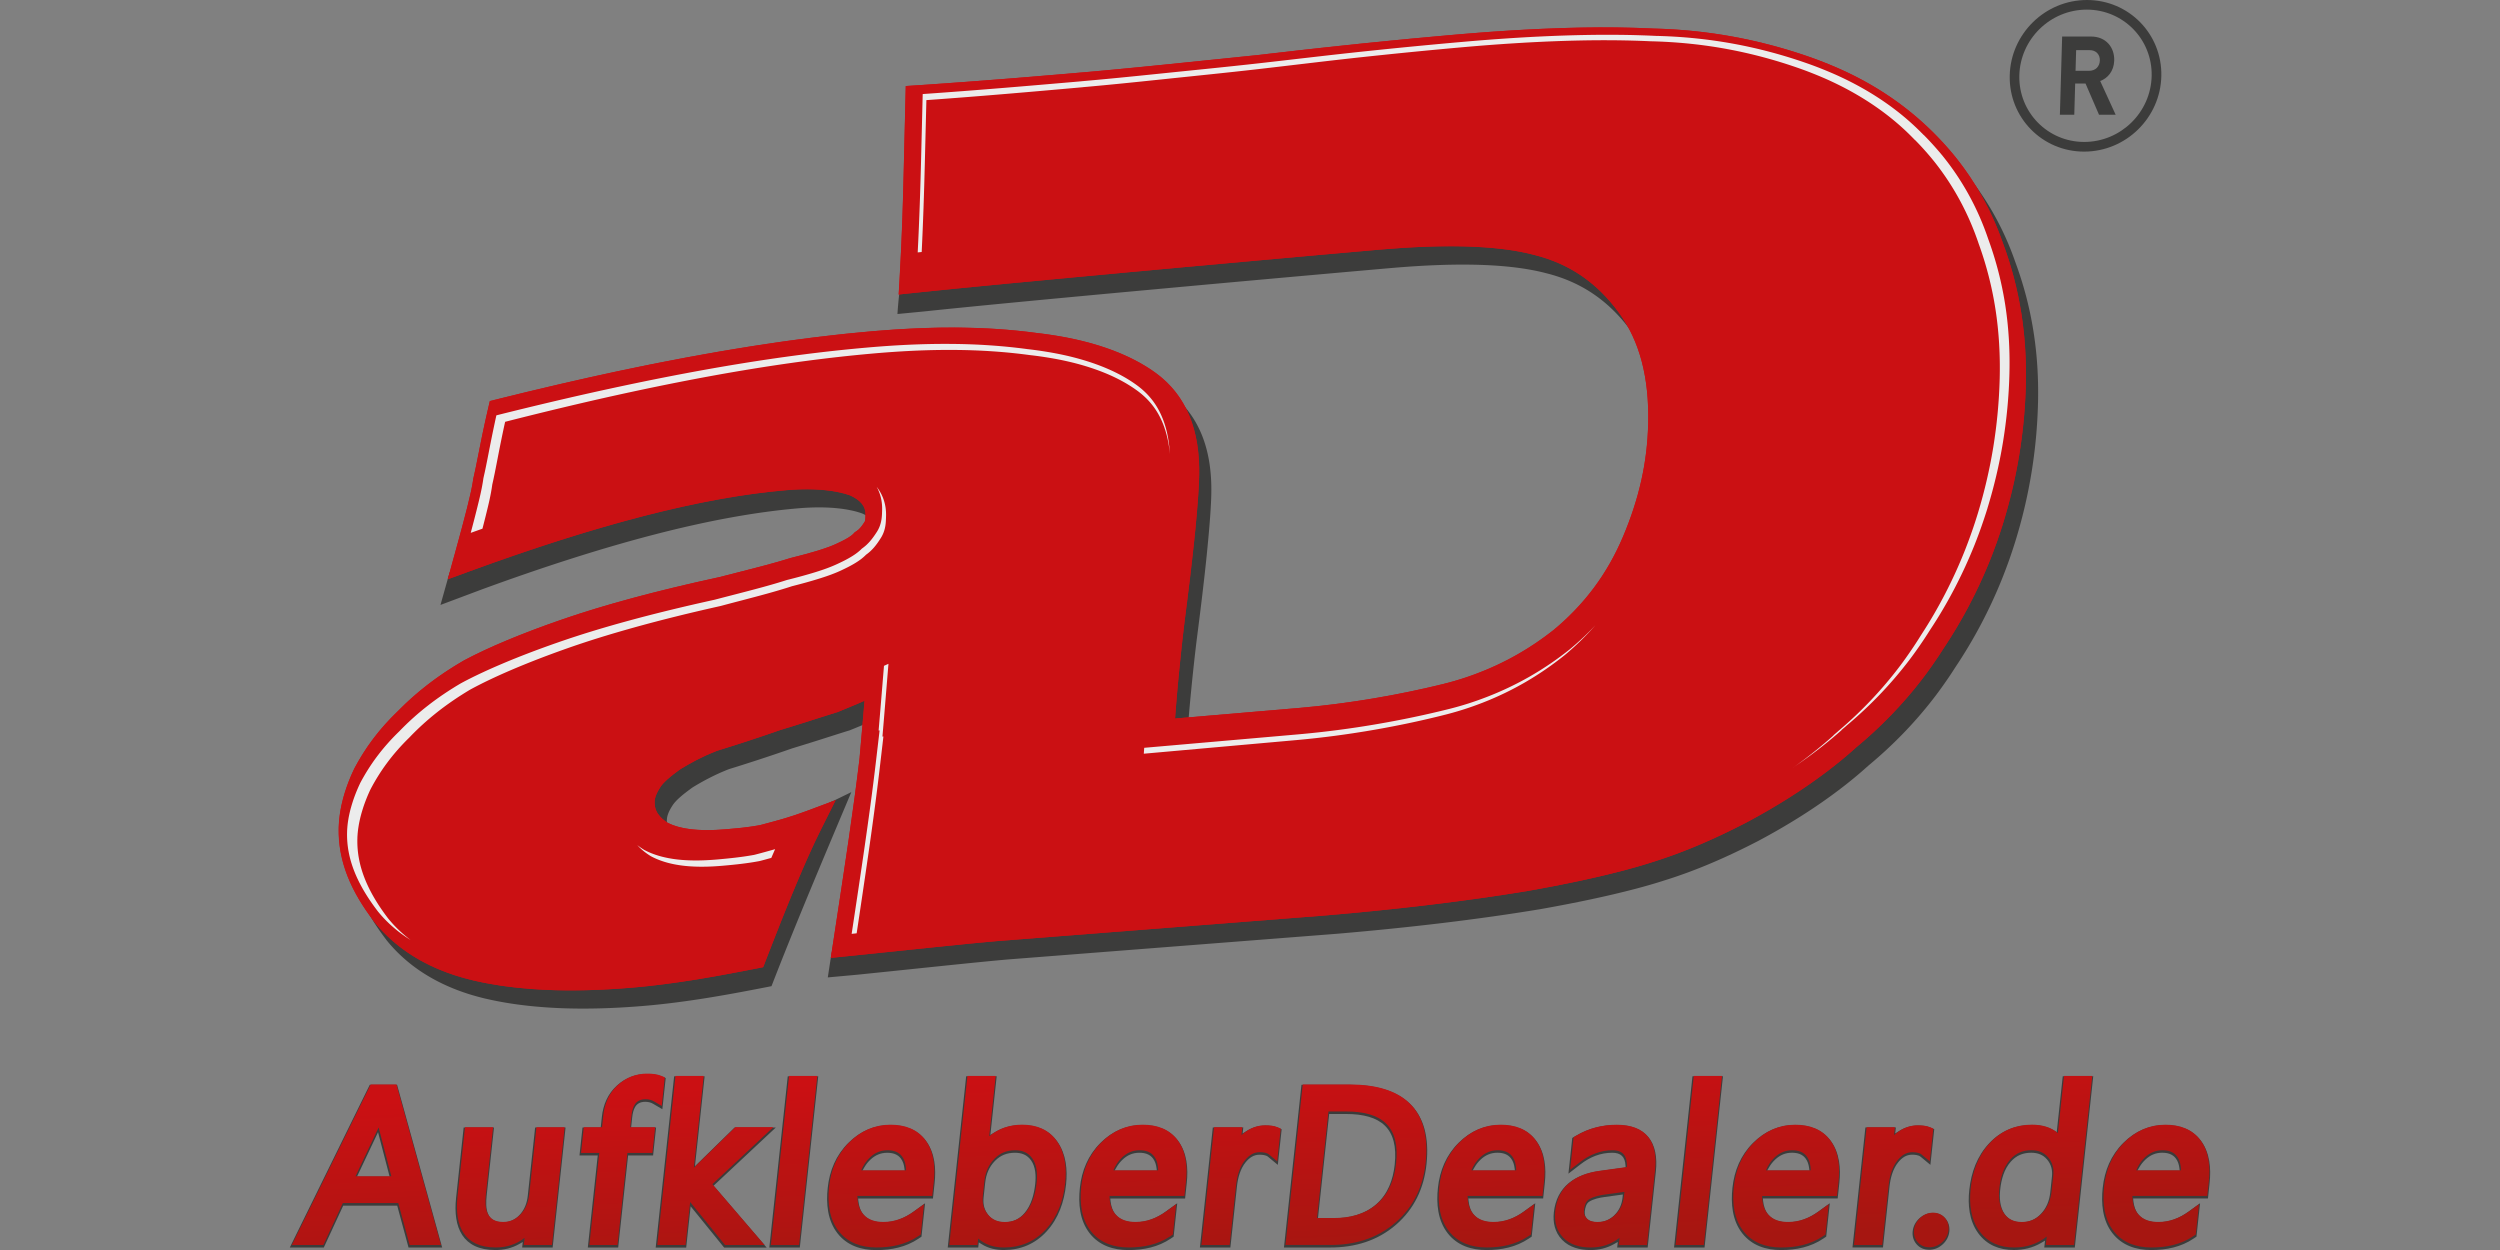
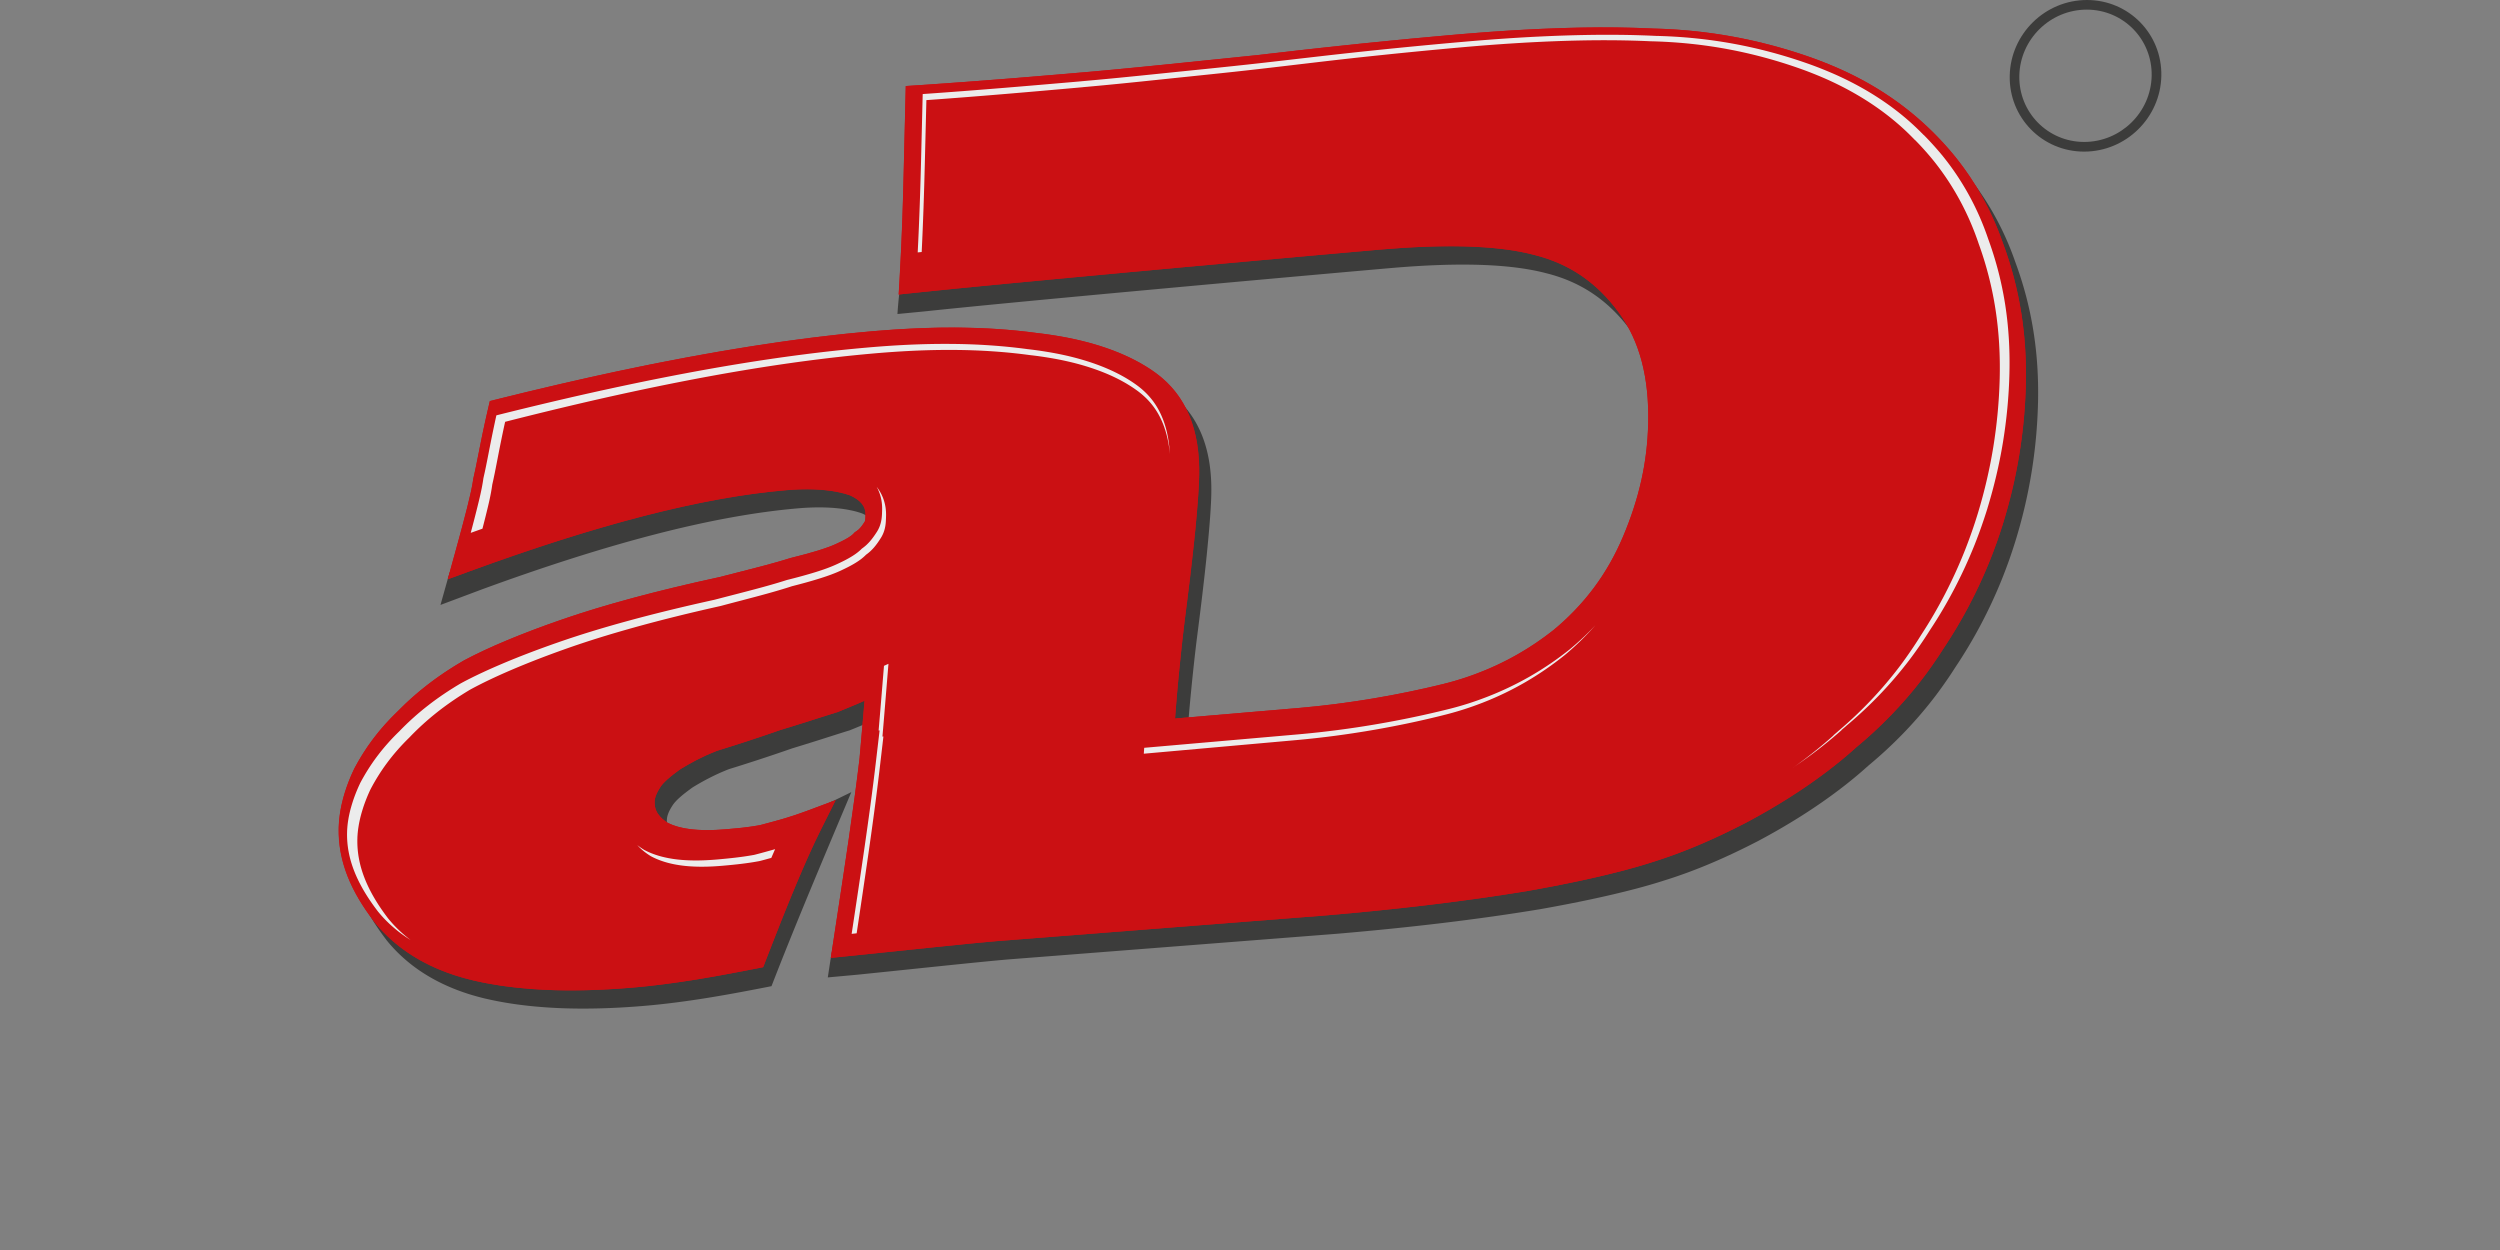
<svg xmlns="http://www.w3.org/2000/svg" id="prefix__Ebene_2" viewBox="-119.805 0 1033.52 516.76">
  <rect x="-119.805" y="0" width="1033.52" height="516.76" fill="#808080" stroke="none" />
  <defs>
    <clipPath id="prefix__clippath">
      <path d="M68.03 229.55c2.04-7.4 3.75-13.68 5.23-19.53 1.29-5.1 2.16-9 2.51-11.67l.05-.38.07-.29c.65-2.68 1.26-5.81 2-9.54.99-5.06 2.2-11.17 3.88-18.39l.91-3.93 3.6-.9h.01c7.87-1.97 16.08-3.95 24.63-5.94 8.45-1.96 16.34-3.73 23.68-5.3 39.88-8.52 75.51-14.12 106.66-16.77 12.36-1.06 24.08-1.57 35.14-1.47 11.09.1 21.81.81 32.14 2.2 2.67.29 5.49.68 8.44 1.17 2.82.46 5.49.98 7.99 1.54 13.42 3 24.54 7.71 32.87 13.76 6.5 4.71 11.15 10.73 14.12 18.02 2.92 7.16 4.17 15.45 3.95 24.87-.11 4.71-.62 12.04-1.58 21.94-.2 1.99-.37 3.69-.52 5.1-.88 8.43-2.17 19.36-3.94 33.02-.73 5.97-1.51 13-2.35 21.59-.58 6-1.12 12.17-1.57 18.4l50.45-4.3c11.13-.95 21.78-2.35 31.98-4.08 10.27-1.74 19.76-3.75 28.61-5.93 2.49-.63 4.83-1.28 7.02-1.97 2.15-.67 4.41-1.46 6.77-2.35 11.4-4.31 21.87-10.24 31.43-17.79v.02c6.52-5.38 12.13-11.25 16.93-17.69 4.8-6.44 8.77-13.45 12.01-21.1 3.31-7.81 5.82-15.5 7.54-23.18 1.72-7.64 2.66-15.41 2.86-23.41.23-9.51-.63-18.08-2.65-25.76-1.99-7.57-5.11-14.3-9.43-20.22-4.4-6.03-9.43-11.08-15.24-15.1-5.77-3.99-12.35-6.96-19.9-8.83l-.06-.02c-7.45-1.96-16.5-3.07-27.01-3.42-10.63-.35-22.81.09-36.38 1.25h-.02c-7.22.62-44.04 3.88-84.85 7.61l-20.14 1.85c-34.63 3.19-69.13 6.46-88.53 8.53l-5.64.6.36-6.16v-.02c1.11-19.21 1.47-33.84 1.72-44.56s.71-29.52.71-29.52l.14-5.92 5.43-.36c13.38-.9 25.57-1.81 36.84-2.71 11.32-.9 21.74-1.79 31.51-2.63h.03c9.07-.78 19.65-1.8 31.63-3.01 11.96-1.2 25.29-2.58 39.92-4.08 14.95-1.77 29.49-3.37 43.6-4.83 14.02-1.44 27.58-2.72 40.67-3.84h.02c15.16-1.29 29.43-2.14 42.6-2.53 2.32-.07 4.45-.12 6.4-.16 10.75-.2 20.91-.08 30.39.38 11.61.28 22.69 1.46 33.31 3.43 10.7 1.98 20.93 4.74 30.8 8.15 2.69.93 5.42 1.96 8.19 3.09 2.85 1.16 5.48 2.32 7.88 3.46 15.02 7.14 28.27 16.7 39.73 29.2 1.88 2.05 3.57 4.01 5.06 5.88 8.33 10.39 15.03 22.4 19.62 35.68 3.49 9.38 5.96 18.86 7.5 28.53 1.54 9.7 2.15 19.59 1.91 29.78-.24 9.79-1.15 19.49-2.74 29.15-1.57 9.53-3.79 18.91-6.67 28.2h.01s.01-.05 0 0v.03-.03h-.01c-.02.06-.04.12-.06.19s0 .03-.01.04h.01-.01c-.8 2.56-1.66 5.14-2.59 7.76-.96 2.7-1.93 5.24-2.9 7.65a199.062 199.062 0 0 1-19.27 36.4c-1.26 1.99-2.68 4.12-4.25 6.37-1.62 2.32-3.14 4.41-4.58 6.26-8 10.38-17.19 19.78-27.07 27.95-.02.02-.05.05-.08.07-.01.05.11.01-.33.3-1.77 1.59-3.51 3.09-5.22 4.5-1.93 1.6-3.91 3.17-5.93 4.71-10.31 7.88-21.79 15.07-33.95 21.54l-.06.03c-6.42 3.31-12.8 6.37-19.24 9.1-6.44 2.73-13 5.18-19.75 7.27s0 .01 0 .01c-1.59.51-3.47 1.08-5.65 1.71-1.93.56-3.98 1.12-6.16 1.7-11.2 2.95-24.5 5.78-39.9 8.49h-.06c-12.29 2.03-25.42 3.88-39.45 5.58-13.78 1.67-28.35 3.15-43.78 4.47h-.02l-135.56 10.59c-6.45.55-14.91 1.39-25.34 2.47-10.43 1.07-22.82 2.37-37.16 3.84l-6.25.64 1.04-6.8c2.38-15.56 4.55-29.81 6.29-41.77 1.82-12.53 3.38-23.94 4.61-34.34h-.02c.68-7.5 1.35-15.2 2.03-23.4-1.01.45-1.99.86-2.93 1.27-2.66 1.14-5.45 2.29-8.07 3.35l-.35.14-.12.03h-.02c-1.91.57-4.52 1.41-7.76 2.44-3.74 1.2-8.41 2.69-15.69 4.91-5.46 1.91-10.42 3.56-14.86 5.01-4.73 1.54-8.32 2.67-11.32 3.59a86.426 86.426 0 0 0-8.21 3.71c-2.55 1.31-4.8 2.61-6.87 3.88-2.1 1.52-3.88 2.88-5.3 4.16-1.27 1.13-2.24 2.18-2.9 3.19-.77 1.18-1.4 2.31-1.82 3.41-.34.88-.54 1.79-.56 2.74-.04 1.63.3 3.14 1.09 4.49.11.18.26.41.46.69h.01c.92 1.28 2.21 2.45 3.9 3.5 2.43 1.23 5.47 2.11 9.28 2.59 4.03.5 8.89.54 14.77.04 4.34-.37 8.67-.74 13.89-1.67.52-.13 1.45-.37 2.45-.64 4.59-1.22 10.12-2.68 16.96-5.23l12.02-4.49-6.17 12.34c-3.04 6.08-6.42 13.6-10.13 22.44-3.66 8.72-7.8 19.1-12.37 30.93l-1.29 3.34-3.2.63c-9.32 1.83-18.15 3.47-26.07 4.72-8.41 1.33-16.67 2.4-24.74 3.09h-.01c-13.22 1.13-25.31 1.41-36.26.9-1.66-.07-3.42-.18-5.27-.32-8.89-.64-16.97-1.84-24.25-3.55-.08 0-.15-.02-.21-.04-2.46-.59-4.79-1.23-7-1.94-2.31-.74-4.55-1.55-6.71-2.45-11.25-4.66-20.3-11.36-27.15-19.9l-.06-.11c-4.69-6.13-8.37-12.25-10.85-18.52-2.58-6.53-3.88-13.2-3.71-20.18.1-3.97.75-8.09 1.86-12.23.15-.53.34-1.19.58-1.99 1.03-3.38 2.36-6.76 3.95-10.08l.13-.26c2.24-4.21 4.79-8.27 7.75-12.2 2.95-3.91 6.34-7.74 10.26-11.48 3.89-3.97 8.07-7.67 12.54-11.1 4.44-3.42 9.29-6.65 14.54-9.7l.19-.11c5.06-2.69 10.97-5.47 17.84-8.33 6.89-2.88 14.55-5.78 23.07-8.71 8.58-2.96 18.19-5.88 29.01-8.8 10.76-2.9 22.63-5.77 35.77-8.62 2-.51 5.38-1.38 8.65-2.21 7.37-1.88 14.06-3.59 20.33-5.56l.33-.1c4.55-1.12 8.37-2.16 11.47-3.12 3-.93 5.41-1.81 7.22-2.64 1.84-.84 3.49-1.65 4.8-2.43 1.09-.65 1.96-1.27 2.53-1.88l.55-.59.62-.39c1.53-.99 2.49-2.46 3.44-3.92.12-.17.18-.37.22-.6.09-.51.12-1.42.14-2.43.08-3.37-2.05-5.91-6.37-7.89-.76-.28-1.56-.53-2.41-.76-.86-.24-1.84-.46-2.94-.68-5.53-1.08-12.62-1.43-21.07-.71-17.72 1.51-37.37 5.12-59.03 10.71-21.83 5.64-45.76 13.28-71.85 22.82l-9.02 3.3 2.72-9.92Z" class="prefix__cls-8" />
    </clipPath>
    <clipPath id="prefix__clippath-1">
-       <path fill="none" d="m-13.543 14.058 726.49-61.644 38.558 454.427-726.49 61.644z" />
-     </clipPath>
+       </clipPath>
    <clipPath id="prefix__clippath-2">
-       <path d="M781.84 483.82c-.03-2.07-.45-4.13-1.63-5.72-1.43-1.93-3.58-2.58-6.05-2.58-2.7 0-5.04.94-7.14 2.87-1.69 1.56-2.87 3.41-3.69 5.43h18.51Zm-53.49 8.64.7-6.51c.31-2.88-.32-5.35-2.09-7.45-1.76-2.09-4.09-2.99-6.96-2.99-3.42 0-6.35 1.13-8.77 3.85-2.89 3.25-4.04 7.66-4.47 11.68-.4 3.7-.15 7.63 1.91 10.59 1.73 2.48 4.2 3.55 7.36 3.55s5.87-1.06 8.21-3.47c2.55-2.62 3.74-5.83 4.11-9.25Zm-99.58-8.64c-.03-2.07-.45-4.13-1.63-5.72-1.43-1.93-3.58-2.58-6.05-2.58-2.7 0-5.04.94-7.14 2.87-1.69 1.56-2.87 3.41-3.69 5.43h18.51Zm-77.02 8.91-8.12 1.11c-2.07.28-4.77.84-6.62 2.04-1.4.91-1.82 2.83-1.98 4.29-.16 1.44.18 2.59 1.15 3.55 1.15 1.13 2.78 1.46 4.44 1.46 2.77 0 5.19-.91 7.3-2.94 2.26-2.17 3.32-4.82 3.64-7.76l.19-1.75Zm-44.74-8.91c-.03-2.07-.45-4.13-1.63-5.72-1.43-1.93-3.58-2.58-6.05-2.58-2.7 0-5.04.94-7.14 2.87-1.69 1.56-2.88 3.41-3.69 5.43h18.51Zm-77.61-24.33-4.74 44.05h6.91c6.3 0 12.78-1.38 17.93-5.87 5.09-4.43 7.19-10.55 7.86-16.77 1.64-15.23-5.85-21.41-20.62-21.41h-7.34Zm-70.41 24.33c-.03-2.07-.45-4.13-1.63-5.72-1.43-1.93-3.58-2.58-6.05-2.58-2.7 0-5.04.94-7.14 2.87-1.69 1.56-2.88 3.41-3.69 5.43h18.51Zm-71.83 4.41-.66 6.16c-.32 2.97.31 5.54 2.11 7.72 1.76 2.14 4.08 3.07 6.99 3.07 3.43 0 6.28-1.2 8.63-3.97 2.91-3.44 4.07-8.12 4.51-12.28.38-3.5.17-7.29-1.81-10.08-1.67-2.35-4.05-3.33-7.06-3.33-3.26 0-6.11 1.01-8.54 3.49-2.57 2.62-3.8 5.77-4.17 9.23Zm-32.41-4.41c-.03-2.07-.45-4.13-1.63-5.72-1.43-1.93-3.58-2.58-6.05-2.58-2.7 0-5.04.94-7.14 2.87-1.69 1.56-2.87 3.41-3.69 5.43h18.51Zm-212.78 2.45-5.25-20.17-9.54 20.17h14.79Zm719.76 8.14c.05 2.75.65 5.44 2.36 7.48 2.06 2.46 5.08 3.28 8.39 3.28 4.62 0 8.82-1.57 12.75-4.42l4.05-2.93-1.35 12.55-1.02.69c-5.22 3.52-11.35 4.66-17.23 4.66-6.37 0-11.91-1.95-15.68-6.77-3.97-5.08-4.66-11.81-3.95-18.43.73-6.81 3.24-13.19 8.4-18.31 4.82-4.79 10.54-7.24 16.99-7.24 5.93 0 11.06 1.83 14.46 6.41 3.51 4.74 4.1 10.95 3.45 17.03l-.65 6.01h-30.96Zm-35.39 16.77c-3.8 3.05-8.36 4.54-13.51 4.54-5.99 0-10.92-2.12-14.31-6.75-3.62-4.94-4.31-11.28-3.63-17.61.74-6.87 3.02-13.63 8.09-19 4.79-5.07 10.67-7.41 17.25-7.41 4.28 0 7.94 1.1 10.71 3.46l2.54-23.61h11.68l-7.52 69.88h-11.68l.38-3.51Zm-48.55 4.45c-1.94 0-3.58-.71-4.8-2.1-1.21-1.38-1.73-3.1-1.52-5.03.21-1.93 1.09-3.64 2.59-5.03 1.51-1.4 3.31-2.14 5.27-2.14s3.64.72 4.87 2.13c1.21 1.38 1.74 3.1 1.53 5.04-.21 1.94-1.11 3.67-2.63 5.04-1.53 1.39-3.35 2.09-5.31 2.09Zm-14.57-46.37c.35-.32.71-.62 1.08-.91 2.64-2.04 5.59-3.14 8.76-3.14 1.66 0 3.51.14 5 .77l1.38.58-1.46 13.53-3.4-2.82c-.94-.78-2.59-.94-3.84-.94-2.51 0-4.41 1.29-6.04 3.29-2.38 2.9-3.34 6.81-3.71 10.29l-2.67 24.78h-11.68l5.24-48.7h11.68l-.35 3.27Zm-54.56 25.15c.04 2.75.65 5.44 2.36 7.48 2.06 2.46 5.08 3.28 8.39 3.28 4.62 0 8.82-1.57 12.75-4.42l4.05-2.93-1.35 12.55-1.02.69c-5.22 3.52-11.35 4.66-17.23 4.66-6.37 0-11.91-1.95-15.68-6.77-3.97-5.08-4.66-11.81-3.95-18.43.73-6.81 3.24-13.19 8.4-18.31 4.82-4.79 10.54-7.24 16.99-7.24 5.93 0 11.06 1.83 14.46 6.41 3.51 4.74 4.1 10.95 3.45 17.03l-.65 6.01h-30.96Zm-24.08 20.28H572.9l7.52-69.88h11.68l-7.52 69.88Zm-34.87-2.97c-3.35 2.63-7.32 4-11.85 4s-8.52-1.06-11.45-4.1c-2.8-2.92-3.73-6.71-3.27-10.94 1.12-10.4 8.56-15.31 18.33-16.66l11.32-1.56c.09-3.99-1.15-6.94-5.95-6.94s-9.33 1.72-13.41 4.88l-4.14 3.21 1.45-13.46 1.14-.68c5.25-3.13 10.89-4.49 16.7-4.49 12.07 0 17.11 6.97 15.84 18.75l-3.34 30.98H549.4l.32-2.97ZM486.9 494.4c.05 2.75.65 5.44 2.36 7.48 2.06 2.46 5.08 3.28 8.39 3.28 4.62 0 8.82-1.57 12.75-4.42l4.05-2.93-1.35 12.55-1.02.69c-5.22 3.52-11.35 4.66-17.23 4.66-6.37 0-11.91-1.95-15.68-6.77-3.97-5.08-4.66-11.81-3.95-18.43.73-6.81 3.24-13.19 8.4-18.31 4.82-4.79 10.54-7.24 16.99-7.24 5.93 0 11.06 1.83 14.46 6.41 3.51 4.74 4.1 10.95 3.45 17.03l-.65 6.01h-30.96Zm-75.28 20.28 7.14-66.35h19.35c21.73 0 33.88 9.87 31.46 32.4-1.02 9.48-4.8 18.02-12.43 24.64-7.82 6.79-17.2 9.31-26.86 9.31h-18.66Zm-18.18-45.43c.35-.32.71-.62 1.08-.91 2.64-2.04 5.59-3.14 8.76-3.14 1.66 0 3.51.14 5 .77l1.38.58-1.46 13.53-3.4-2.82c-.94-.78-2.59-.94-3.84-.94-2.51 0-4.41 1.29-6.04 3.29-2.38 2.9-3.34 6.81-3.71 10.29l-2.67 24.78h-11.68l5.24-48.7h11.68l-.35 3.27Zm-54.56 25.15c.04 2.75.65 5.44 2.36 7.48 2.06 2.46 5.08 3.28 8.39 3.28 4.62 0 8.82-1.57 12.75-4.42l4.05-2.93-1.35 12.55-1.02.69c-5.22 3.52-11.35 4.66-17.23 4.66-6.37 0-11.91-1.95-15.68-6.77-3.97-5.08-4.66-11.81-3.95-18.43.73-6.81 3.24-13.19 8.4-18.31 4.82-4.79 10.54-7.24 16.99-7.24 5.93 0 11.06 1.83 14.46 6.41 3.51 4.74 4.1 10.95 3.45 17.03l-.65 6.01h-30.96Zm-54.28 17.61-.29 2.67h-11.68l7.52-69.88h11.68l-2.69 24.94c3.83-3.16 8.39-4.79 13.63-4.79 6.01 0 11.02 2.06 14.33 6.78 3.45 4.91 4.12 11.11 3.46 17.31-.74 6.87-2.96 13.73-7.96 19.18-4.75 5.18-10.71 7.5-17.33 7.5-4.35 0-7.94-1.24-10.68-3.7Zm-49.96-17.61c.05 2.75.65 5.44 2.36 7.48 2.06 2.46 5.08 3.28 8.39 3.28 4.62 0 8.82-1.57 12.75-4.42l4.05-2.93-1.35 12.55-1.02.69c-5.22 3.52-11.35 4.66-17.23 4.66-6.37 0-11.91-1.95-15.68-6.77-3.97-5.08-4.66-11.81-3.95-18.43.73-6.81 3.24-13.19 8.4-18.31 4.82-4.79 10.54-7.24 16.98-7.24 5.93 0 11.06 1.83 14.46 6.41 3.51 4.74 4.1 10.95 3.45 17.03l-.65 6.01h-30.96Zm-24.08 20.28h-11.68l7.52-69.88h11.68l-7.52 69.88Zm-45.05-17.76-1.91 17.76h-11.68l7.52-69.88h11.68l-4.08 37.94 17.16-16.76h15.69l-25.19 23.57 21.57 25.13h-16.35l-14.4-17.76Zm-24.78-30.94h10.33l-1.15 10.64h-10.33l-4.1 38.06h-11.64l4.1-38.06h-7.54l1.14-10.64h7.54l.52-4.84c.51-4.73 2.27-9.18 6.02-12.59 3.52-3.2 7.65-4.71 12.14-4.71 1.98 0 4.13.2 5.9.95l1.37.58-1.27 11.83-3.22-1.89c-1.05-.62-2.22-.87-3.49-.87-4.33 0-5.44 3.25-5.84 7.04l-.48 4.5Zm-43.69 45.77c-3.34 2.64-7.35 3.96-11.91 3.96-13.13 0-17.1-8.91-15.79-21.07l3.09-28.66h11.62l-2.97 27.54c-.65 6.06.11 11.64 7.13 11.64 2.74 0 5.07-.95 7.1-3.02 2.33-2.37 3.34-5.37 3.68-8.46l2.98-27.7h11.67l-5.24 48.7H96.73l.32-2.94Zm-52.16-14.38H21.91l-8.02 17.31H.85l32.59-66.35H44.1l18.4 66.35H49.54l-4.68-17.31Z" class="prefix__cls-8" />
+       <path d="M781.84 483.82c-.03-2.07-.45-4.13-1.63-5.72-1.43-1.93-3.58-2.58-6.05-2.58-2.7 0-5.04.94-7.14 2.87-1.69 1.56-2.87 3.41-3.69 5.43h18.51Zm-53.49 8.64.7-6.51c.31-2.88-.32-5.35-2.09-7.45-1.76-2.09-4.09-2.99-6.96-2.99-3.42 0-6.35 1.13-8.77 3.85-2.89 3.25-4.04 7.66-4.47 11.68-.4 3.7-.15 7.63 1.91 10.59 1.73 2.48 4.2 3.55 7.36 3.55s5.87-1.06 8.21-3.47c2.55-2.62 3.74-5.83 4.11-9.25Zm-99.58-8.64c-.03-2.07-.45-4.13-1.63-5.72-1.43-1.93-3.58-2.58-6.05-2.58-2.7 0-5.04.94-7.14 2.87-1.69 1.56-2.87 3.41-3.69 5.43h18.51Zm-77.02 8.91-8.12 1.11c-2.07.28-4.77.84-6.62 2.04-1.4.91-1.82 2.83-1.98 4.29-.16 1.44.18 2.59 1.15 3.55 1.15 1.13 2.78 1.46 4.44 1.46 2.77 0 5.19-.91 7.3-2.94 2.26-2.17 3.32-4.82 3.64-7.76l.19-1.75Zm-44.74-8.91c-.03-2.07-.45-4.13-1.63-5.72-1.43-1.93-3.58-2.58-6.05-2.58-2.7 0-5.04.94-7.14 2.87-1.69 1.56-2.88 3.41-3.69 5.43h18.51Zm-77.61-24.33-4.74 44.05h6.91c6.3 0 12.78-1.38 17.93-5.87 5.09-4.43 7.19-10.55 7.86-16.77 1.64-15.23-5.85-21.41-20.62-21.41h-7.34Zm-70.41 24.33c-.03-2.07-.45-4.13-1.63-5.72-1.43-1.93-3.58-2.58-6.05-2.58-2.7 0-5.04.94-7.14 2.87-1.69 1.56-2.88 3.41-3.69 5.43h18.51Zm-71.83 4.41-.66 6.16c-.32 2.97.31 5.54 2.11 7.72 1.76 2.14 4.08 3.07 6.99 3.07 3.43 0 6.28-1.2 8.63-3.97 2.91-3.44 4.07-8.12 4.51-12.28.38-3.5.17-7.29-1.81-10.08-1.67-2.35-4.05-3.33-7.06-3.33-3.26 0-6.11 1.01-8.54 3.49-2.57 2.62-3.8 5.77-4.17 9.23Zm-32.41-4.41c-.03-2.07-.45-4.13-1.63-5.72-1.43-1.93-3.58-2.58-6.05-2.58-2.7 0-5.04.94-7.14 2.87-1.69 1.56-2.87 3.41-3.69 5.43h18.51Zm-212.78 2.45-5.25-20.17-9.54 20.17h14.79Zm719.76 8.14c.05 2.75.65 5.44 2.36 7.48 2.06 2.46 5.08 3.28 8.39 3.28 4.62 0 8.82-1.57 12.75-4.42l4.05-2.93-1.35 12.55-1.02.69c-5.22 3.52-11.35 4.66-17.23 4.66-6.37 0-11.91-1.95-15.68-6.77-3.97-5.08-4.66-11.81-3.95-18.43.73-6.81 3.24-13.19 8.4-18.31 4.82-4.79 10.54-7.24 16.99-7.24 5.93 0 11.06 1.83 14.46 6.41 3.51 4.74 4.1 10.95 3.45 17.03l-.65 6.01h-30.96Zm-35.39 16.77c-3.8 3.05-8.36 4.54-13.51 4.54-5.99 0-10.92-2.12-14.31-6.75-3.62-4.94-4.31-11.28-3.63-17.61.74-6.87 3.02-13.63 8.09-19 4.79-5.07 10.67-7.41 17.25-7.41 4.28 0 7.94 1.1 10.71 3.46l2.54-23.61h11.68l-7.52 69.88h-11.68l.38-3.51Zm-48.55 4.45c-1.94 0-3.58-.71-4.8-2.1-1.21-1.38-1.73-3.1-1.52-5.03.21-1.93 1.09-3.64 2.59-5.03 1.51-1.4 3.31-2.14 5.27-2.14s3.64.72 4.87 2.13c1.21 1.38 1.74 3.1 1.53 5.04-.21 1.94-1.11 3.67-2.63 5.04-1.53 1.39-3.35 2.09-5.31 2.09Zm-14.57-46.37c.35-.32.71-.62 1.08-.91 2.64-2.04 5.59-3.14 8.76-3.14 1.66 0 3.51.14 5 .77l1.38.58-1.46 13.53-3.4-2.82c-.94-.78-2.59-.94-3.84-.94-2.51 0-4.41 1.29-6.04 3.29-2.38 2.9-3.34 6.81-3.71 10.29l-2.67 24.78h-11.68l5.24-48.7h11.68l-.35 3.27Zm-54.56 25.15c.04 2.75.65 5.44 2.36 7.48 2.06 2.46 5.08 3.28 8.39 3.28 4.62 0 8.82-1.57 12.75-4.42l4.05-2.93-1.35 12.55-1.02.69c-5.22 3.52-11.35 4.66-17.23 4.66-6.37 0-11.91-1.95-15.68-6.77-3.97-5.08-4.66-11.81-3.95-18.43.73-6.81 3.24-13.19 8.4-18.31 4.82-4.79 10.54-7.24 16.99-7.24 5.93 0 11.06 1.83 14.46 6.41 3.51 4.74 4.1 10.95 3.45 17.03l-.65 6.01h-30.96Zm-24.08 20.28H572.9l7.52-69.88h11.68l-7.52 69.88Zm-34.87-2.97c-3.35 2.63-7.32 4-11.85 4s-8.52-1.06-11.45-4.1c-2.8-2.92-3.73-6.71-3.27-10.94 1.12-10.4 8.56-15.31 18.33-16.66l11.32-1.56c.09-3.99-1.15-6.94-5.95-6.94s-9.33 1.72-13.41 4.88l-4.14 3.21 1.45-13.46 1.14-.68c5.25-3.13 10.89-4.49 16.7-4.49 12.07 0 17.11 6.97 15.84 18.75l-3.34 30.98H549.4l.32-2.97ZM486.9 494.4c.05 2.75.65 5.44 2.36 7.48 2.06 2.46 5.08 3.28 8.39 3.28 4.62 0 8.82-1.57 12.75-4.42l4.05-2.93-1.35 12.55-1.02.69c-5.22 3.52-11.35 4.66-17.23 4.66-6.37 0-11.91-1.95-15.68-6.77-3.97-5.08-4.66-11.81-3.95-18.43.73-6.81 3.24-13.19 8.4-18.31 4.82-4.79 10.54-7.24 16.99-7.24 5.93 0 11.06 1.83 14.46 6.41 3.51 4.74 4.1 10.95 3.45 17.03l-.65 6.01h-30.96Zm-75.28 20.28 7.14-66.35h19.35c21.73 0 33.88 9.87 31.46 32.4-1.02 9.48-4.8 18.02-12.43 24.64-7.82 6.79-17.2 9.31-26.86 9.31h-18.66Zm-18.18-45.43c.35-.32.71-.62 1.08-.91 2.64-2.04 5.59-3.14 8.76-3.14 1.66 0 3.51.14 5 .77l1.38.58-1.46 13.53-3.4-2.82c-.94-.78-2.59-.94-3.84-.94-2.51 0-4.41 1.29-6.04 3.29-2.38 2.9-3.34 6.81-3.71 10.29l-2.67 24.78l5.24-48.7h11.68l-.35 3.27Zm-54.56 25.15c.04 2.75.65 5.44 2.36 7.48 2.06 2.46 5.08 3.28 8.39 3.28 4.62 0 8.82-1.57 12.75-4.42l4.05-2.93-1.35 12.55-1.02.69c-5.22 3.52-11.35 4.66-17.23 4.66-6.37 0-11.91-1.95-15.68-6.77-3.97-5.08-4.66-11.81-3.95-18.43.73-6.81 3.24-13.19 8.4-18.31 4.82-4.79 10.54-7.24 16.99-7.24 5.93 0 11.06 1.83 14.46 6.41 3.51 4.74 4.1 10.95 3.45 17.03l-.65 6.01h-30.96Zm-54.28 17.61-.29 2.67h-11.68l7.52-69.88h11.68l-2.69 24.94c3.83-3.16 8.39-4.79 13.63-4.79 6.01 0 11.02 2.06 14.33 6.78 3.45 4.91 4.12 11.11 3.46 17.31-.74 6.87-2.96 13.73-7.96 19.18-4.75 5.18-10.71 7.5-17.33 7.5-4.35 0-7.94-1.24-10.68-3.7Zm-49.96-17.61c.05 2.75.65 5.44 2.36 7.48 2.06 2.46 5.08 3.28 8.39 3.28 4.62 0 8.82-1.57 12.75-4.42l4.05-2.93-1.35 12.55-1.02.69c-5.22 3.52-11.35 4.66-17.23 4.66-6.37 0-11.91-1.95-15.68-6.77-3.97-5.08-4.66-11.81-3.95-18.43.73-6.81 3.24-13.19 8.4-18.31 4.82-4.79 10.54-7.24 16.98-7.24 5.93 0 11.06 1.83 14.46 6.41 3.51 4.74 4.1 10.95 3.45 17.03l-.65 6.01h-30.96Zm-24.08 20.28h-11.68l7.52-69.88h11.68l-7.52 69.88Zm-45.05-17.76-1.91 17.76h-11.68l7.52-69.88h11.68l-4.08 37.94 17.16-16.76h15.69l-25.19 23.57 21.57 25.13h-16.35l-14.4-17.76Zm-24.78-30.94h10.33l-1.15 10.64h-10.33l-4.1 38.06h-11.64l4.1-38.06h-7.54l1.14-10.64h7.54l.52-4.84c.51-4.73 2.27-9.18 6.02-12.59 3.52-3.2 7.65-4.71 12.14-4.71 1.98 0 4.13.2 5.9.95l1.37.58-1.27 11.83-3.22-1.89c-1.05-.62-2.22-.87-3.49-.87-4.33 0-5.44 3.25-5.84 7.04l-.48 4.5Zm-43.69 45.77c-3.34 2.64-7.35 3.96-11.91 3.96-13.13 0-17.1-8.91-15.79-21.07l3.09-28.66h11.62l-2.97 27.54c-.65 6.06.11 11.64 7.13 11.64 2.74 0 5.07-.95 7.1-3.02 2.33-2.37 3.34-5.37 3.68-8.46l2.98-27.7h11.67l-5.24 48.7H96.73l.32-2.94Zm-52.16-14.38H21.91l-8.02 17.31H.85l32.59-66.35H44.1l18.4 66.35H49.54l-4.68-17.31Z" class="prefix__cls-8" />
    </clipPath>
    <linearGradient id="prefix__Unbenannter_Verlauf_2" x1="395.75" x2="399.09" y1="440.46" y2="519.25" gradientUnits="userSpaceOnUse">
      <stop offset="0" stop-color="#cb1013" />
      <stop offset="1" stop-color="#a61611" />
    </linearGradient>
    <style>.prefix__cls-3{fill-rule:evenodd;fill:#3c3c3b}.prefix__cls-6{fill:#3c3c3b}.prefix__cls-8{clip-rule:evenodd;fill:none}.prefix__cls-10{fill:#cb1013}</style>
  </defs>
  <g id="prefix__Ebene_1-2">
    <path d="M65.76 237.81c2.04-7.4 11.06-14.36 12.54-20.21 1.29-5.11 2.16-8.99 2.51-11.67l.05-.38.07-.29c.65-2.68 1.26-5.81 2-9.54 1-5.06 2.21-11.17 3.88-18.4l.91-3.93 3.6-.9h.01c7.87-1.97 16.08-3.95 24.63-5.94 8.45-1.96 16.34-3.73 23.68-5.3 39.87-8.52 75.51-14.12 106.67-16.78 12.35-1.06 24.07-1.56 35.13-1.46 11.09.1 21.81.81 32.14 2.2 2.68.29 5.49.68 8.44 1.17 2.83.46 5.49.98 7.99 1.54 13.42 3 24.54 7.71 32.87 13.76 6.5 4.71 11.14 10.73 14.12 18.02 2.92 7.15 4.18 15.45 3.95 24.86-.11 4.71-.61 12.05-1.59 21.94-.19 1.99-.36 3.7-.51 5.1-.88 8.43-2.17 19.36-3.94 33.02-.73 5.97-1.51 13-2.35 21.59-.58 6-1.12 12.17-1.56 18.41l50.45-4.31c11.13-.95 21.78-2.35 31.98-4.08 10.27-1.74 19.76-3.75 28.61-5.92 2.48-.63 4.82-1.28 7.01-1.97 2.15-.68 4.42-1.46 6.78-2.35 11.4-4.31 21.87-10.24 31.42-17.79v.02c6.52-5.38 12.13-11.25 16.92-17.68 4.8-6.44 8.78-13.45 12.01-21.09 3.31-7.81 5.83-15.5 7.55-23.19 1.71-7.64 2.66-15.41 2.86-23.41.23-9.51-.63-18.08-2.65-25.76-1.99-7.57-5.11-14.29-9.43-20.21-4.4-6.03-9.43-11.08-15.24-15.1-5.77-3.99-12.35-6.96-19.89-8.83l-.06-.02c-7.45-1.95-16.51-3.07-27.01-3.42-10.62-.35-22.81.09-36.38 1.25h-.03c-7.22.62-44.04 3.88-84.85 7.61l-20.14 1.85c-34.63 3.19-69.13 6.46-88.52 8.52l-11.18 1.08c.14-2.39.43-5.64.71-8.08 1.78-15.2 6.6-30.19 6.91-43.15s.72-29.52.72-29.52l.14-5.92 5.42-.36c13.38-.9 25.57-1.81 36.84-2.71 11.32-.9 21.74-1.79 31.51-2.63h.03c9.07-.78 19.66-1.8 31.63-3.01 11.95-1.2 25.29-2.59 39.92-4.08a2857 2857 0 0 1 43.6-4.83c14.02-1.44 27.58-2.72 40.67-3.84h.02c15.17-1.29 29.43-2.14 42.6-2.53 2.32-.07 4.45-.12 6.4-.16 10.75-.2 20.91-.08 30.39.38v.02c11.61.27 22.68 1.45 33.31 3.41 10.69 1.98 20.93 4.74 30.8 8.15 2.69.93 5.42 1.96 8.19 3.09 2.85 1.16 5.48 2.31 7.88 3.45 13.18 6.26 24.77 14.2 34.29 23.66v-.02h.01l.04.04c1.73 1.65 3.52 3.49 5.38 5.53 1.88 2.05 3.57 4.01 5.07 5.88 8.33 10.39 15.03 22.4 19.62 35.68 3.48 9.38 5.96 18.85 7.5 28.53 1.55 9.7 2.16 19.59 1.91 29.78-.24 9.79-1.15 19.49-2.74 29.15a209.17 209.17 0 0 1-6.67 28.2h.01s.02-.05 0 0v.02-.02h-.01c-.02.06-.03.12-.06.18s0 .03-.01.04h.01-.01c-.8 2.56-1.66 5.15-2.59 7.76-.97 2.69-1.93 5.24-2.9 7.65a199.389 199.389 0 0 1-19.27 36.4c-1.26 1.99-2.67 4.12-4.25 6.36-1.62 2.32-3.15 4.41-4.58 6.26-8 10.39-17.2 19.78-27.07 27.95-.03.02-.06.05-.08.07-.02.05.11.01-.33.3-1.77 1.59-3.51 3.09-5.22 4.5-1.93 1.6-3.91 3.17-5.93 4.71-10.31 7.88-21.79 15.07-33.95 21.54l-.06.03c-6.42 3.32-12.8 6.37-19.24 9.1-6.44 2.74-12.99 5.18-19.74 7.27s0 .01 0 .01c-1.59.51-3.47 1.08-5.64 1.71-1.93.56-3.98 1.13-6.16 1.7-11.21 2.95-24.51 5.78-39.9 8.5h-.06c-12.3 2.03-25.42 3.88-39.46 5.58-13.78 1.66-28.35 3.15-43.78 4.47h-.02L297.45 396.6c-6.45.55-14.92 1.4-25.34 2.47-10.43 1.08-22.82 2.38-37.15 3.85l-12.55 1.15 1.04-6.8c2.38-15.56 10.85-30.33 12.59-42.29 1.82-12.53 3.38-23.94 4.61-34.34h-.02c.67-7.5 1.35-15.2 2.02-23.4-1.01.44-1.99.86-2.93 1.26-2.66 1.14-5.45 2.29-8.07 3.35l-.35.14-.11.03h-.02c-1.91.57-4.52 1.41-7.76 2.44-3.74 1.2-8.41 2.69-15.69 4.91-5.46 1.91-10.41 3.56-14.86 5.01-4.73 1.54-8.32 2.67-11.31 3.59-2.92 1.13-5.64 2.39-8.22 3.71-2.55 1.31-4.81 2.61-6.87 3.88-2.1 1.52-3.88 2.88-5.3 4.16-1.26 1.13-2.24 2.18-2.89 3.19-.77 1.18-1.4 2.31-1.82 3.41-.34.88-.54 1.79-.57 2.74-.04 1.64.31 3.14 1.09 4.49.11.19.26.41.46.69h.01c.92 1.27 2.21 2.45 3.9 3.49 2.42 1.23 5.47 2.11 9.28 2.59 4.03.5 8.89.54 14.77.04 4.33-.37 8.67-.74 13.89-1.68.52-.13 1.45-.37 2.45-.64 4.59-1.21 16.02-14.34 22.86-16.89l7.54-3.67c-11.08 26.34-22.66 53.53-32.99 80.21l-1.6.32c-9.32 1.83-18.15 3.47-26.08 4.72-8.41 1.33-16.67 2.4-24.74 3.09-13.23 1.13-25.31 1.41-36.26.9-1.66-.08-3.42-.18-5.27-.32-8.88-.64-16.97-1.84-24.25-3.55-.07 0-.15-.02-.21-.04-2.46-.59-4.79-1.24-6.99-1.94-2.31-.74-4.55-1.55-6.71-2.45-11.26-4.66-20.31-11.36-27.16-19.9l-.06-.11c-4.7-6.12-8.37-12.25-10.85-18.52-2.58-6.53-3.88-13.2-3.71-20.18.1-3.97.75-8.1 1.87-12.23.14-.53.34-1.19.58-1.99 1.03-3.38 2.37-6.76 3.95-10.08l.13-.26c2.23-4.21 4.79-8.28 7.75-12.2 2.95-3.91 6.34-7.74 10.26-11.49 3.89-3.96 8.07-7.66 12.54-11.1 4.44-3.41 9.29-6.65 14.54-9.7l.19-.11c5.06-2.69 10.98-5.46 17.84-8.33 6.89-2.88 14.56-5.78 23.07-8.71 8.58-2.95 18.19-5.88 29.01-8.8 10.76-2.9 22.63-5.77 35.77-8.62 1.99-.52 5.38-1.38 8.65-2.21 7.37-1.88 14.07-3.59 20.33-5.57l.34-.1c4.55-1.12 8.37-2.16 11.47-3.12 3-.93 5.4-1.81 7.22-2.65 1.84-.85 3.49-1.65 4.8-2.43 1.09-.65 1.97-1.27 2.53-1.88l.56-.59.62-.4c1.53-.99 2.49-2.46 3.44-3.92.11-.17.18-.37.22-.6.09-.52.11-1.42.14-2.43.08-3.37-2.05-5.9-6.38-7.89-.76-.28-1.56-.53-2.41-.77-.86-.24-1.84-.46-2.95-.68-5.53-1.08-12.62-1.43-21.07-.71-17.72 1.51-37.36 5.12-59.03 10.71-21.83 5.64-45.76 13.28-71.85 22.83l-17.09 6.41 3.47-12.34Z" class="prefix__cls-3" />
    <path d="M116.03 409.41h.55c7.86-.01 16.23-.39 25.11-1.14h.01c8.07-.69 16.33-1.76 24.74-3.09 7.92-1.26 16.76-2.89 26.07-4.72l3.2-.63 1.29-3.34c4.57-11.84 8.71-22.21 12.37-30.93 3.71-8.84 7.09-16.36 10.13-22.44l6.17-12.34-12.02 4.49c-6.84 2.55-12.37 4.01-16.96 5.23-1 .27-1.93.51-2.45.65-5.23.93-9.56 1.3-13.89 1.66-5.88.5-10.74.47-14.77-.04-3.81-.48-6.86-1.36-9.28-2.59-1.7-1.05-2.98-2.22-3.9-3.5h-.01c-.2-.27-.35-.5-.46-.68-.79-1.34-1.13-2.86-1.09-4.49.02-.95.22-1.86.56-2.74.42-1.1 1.05-2.23 1.82-3.41.66-1.01 1.63-2.06 2.9-3.19 1.42-1.28 3.2-2.64 5.3-4.16 2.07-1.26 4.32-2.56 6.87-3.88 2.57-1.32 5.3-2.58 8.21-3.71 3-.93 6.59-2.06 11.32-3.59 4.44-1.45 9.4-3.11 14.86-5.01 7.28-2.22 11.94-3.72 15.69-4.91 3.23-1.03 5.85-1.87 7.76-2.44h.02l.12-.03.35-.14c2.62-1.06 5.41-2.21 8.07-3.35.94-.4 1.91-.82 2.93-1.27-.67 8.2-1.35 15.9-2.03 23.4h.02c-1.23 10.4-2.79 21.81-4.61 34.34-1.74 11.96-3.92 26.21-6.29 41.77l-1.04 6.8 6.25-.64c14.34-1.47 26.72-2.77 37.16-3.84 10.43-1.08 18.89-1.92 25.34-2.47l135.56-10.58h.02c15.43-1.32 30-2.81 43.78-4.47 14.04-1.7 27.16-3.55 39.45-5.58h.06c15.4-2.72 28.69-5.55 39.9-8.5 2.18-.57 4.23-1.14 6.16-1.7 2.17-.63 4.05-1.2 5.65-1.71s0-.01 0-.01c6.75-2.09 13.3-4.54 19.75-7.27 6.43-2.73 12.82-5.79 19.24-9.1l.06-.03c12.15-6.47 23.64-13.66 33.95-21.54 2.02-1.54 4-3.11 5.93-4.71 1.71-1.41 3.45-2.91 5.22-4.5.44-.29.32-.25.33-.3.03-.02.06-.05.08-.07 9.88-8.17 19.07-17.56 27.07-27.95 1.43-1.85 2.96-3.94 4.58-6.26 1.57-2.25 2.99-4.37 4.25-6.37 7.52-11.21 14.02-23.42 19.27-36.4.97-2.4 1.94-4.95 2.9-7.65.93-2.61 1.8-5.2 2.59-7.77h.01-.01s.01-.03.01-.04c.02-.07.04-.13.06-.19h.01s0 .02-.01.03v-.03c.03-.05.02-.04.01 0h-.01c2.88-9.29 5.1-18.67 6.67-28.2 1.59-9.66 2.5-19.36 2.74-29.15.24-10.19-.36-20.08-1.91-29.78-1.54-9.67-4.01-19.15-7.5-28.53C703.7 87.4 697 75.39 688.67 65c-1.49-1.87-3.19-3.83-5.06-5.88-11.46-12.51-24.71-22.07-39.73-29.2-2.4-1.14-5.03-2.29-7.88-3.46-2.77-1.13-5.5-2.16-8.19-3.09-9.87-3.41-20.1-6.17-30.8-8.15-10.62-1.96-21.7-3.15-33.31-3.41-9.48-.47-19.64-.59-30.39-.39-1.95.04-4.08.09-6.4.16-13.18.39-27.44 1.24-42.6 2.53h-.02c-13.1 1.12-26.65 2.4-40.67 3.84a2857 2857 0 0 0-43.6 4.83c-14.63 1.49-27.97 2.87-39.92 4.08-11.97 1.21-22.56 2.23-31.63 3.01h-.03c-9.77.84-20.19 1.72-31.51 2.63-11.27.9-23.46 1.82-36.84 2.71l-5.43.36-.14 5.92-.71 29.5c-.26 10.74-.61 25.36-1.72 44.58v.02l-.36 6.16 5.64-.6c19.4-2.06 53.9-5.33 88.53-8.53l20.14-1.85c40.81-3.73 77.63-6.99 84.85-7.61h.02c13.57-1.16 25.76-1.6 36.38-1.25 10.5.35 19.56 1.46 27.01 3.42l.06.02c7.54 1.87 14.13 4.84 19.9 8.83 5.81 4.02 10.84 9.08 15.24 15.1 4.32 5.92 7.44 12.64 9.43 20.22 2.02 7.68 2.87 16.25 2.65 25.76-.2 8-1.14 15.76-2.86 23.41-1.72 7.68-4.24 15.38-7.54 23.18-3.24 7.64-7.21 14.65-12.01 21.1-4.8 6.43-10.41 12.31-16.92 17.69v-.02a117.539 117.539 0 0 1-31.43 17.79c-2.36.89-4.62 1.68-6.77 2.35-2.19.69-4.53 1.34-7.02 1.97-8.86 2.18-18.35 4.19-28.61 5.93a389.234 389.234 0 0 1-31.98 4.08l-50.45 4.3c.45-6.23.98-12.4 1.57-18.4.84-8.59 1.62-15.62 2.35-21.59 1.77-13.66 3.06-24.59 3.94-33.02.15-1.4.32-3.11.52-5.1.97-9.9 1.47-17.23 1.58-21.94.23-9.42-1.03-17.71-3.95-24.87-2.97-7.29-7.62-13.3-14.12-18.02-8.32-6.06-19.45-10.76-32.87-13.76-2.5-.56-5.16-1.07-7.99-1.54-2.95-.48-5.76-.87-8.44-1.17-10.34-1.39-21.05-2.1-32.14-2.2-11.06-.1-22.77.41-35.14 1.47-31.15 2.66-66.79 8.26-106.66 16.77-7.34 1.57-15.23 3.33-23.68 5.3-8.55 1.99-16.76 3.97-24.63 5.93h-.01l-3.6.9-.91 3.93c-1.67 7.22-2.88 13.33-3.88 18.39-.74 3.73-1.36 6.87-2 9.54s-.07.3-.07.3l-.05.38c-.36 2.68-1.23 6.57-2.51 11.67-1.48 5.85-3.19 12.13-5.23 19.53l-2.72 9.92 9.02-3.3c26.09-9.54 50.02-17.19 71.85-22.82 21.66-5.59 41.31-9.2 59.03-10.71 8.45-.72 15.54-.38 21.07.71 1.11.22 2.09.44 2.94.68.85.23 1.65.49 2.41.76 4.33 1.98 6.45 4.52 6.37 7.89-.02 1.01-.05 1.92-.14 2.43-.04.22-.1.42-.22.6-.95 1.47-1.91 2.94-3.44 3.92l-.62.39-.55.59c-.57.61-1.44 1.23-2.53 1.88-1.31.78-2.96 1.59-4.8 2.43-1.81.83-4.22 1.71-7.22 2.64-3.09.96-6.92 2-11.47 3.12l-.33.1c-6.27 1.98-12.96 3.69-20.33 5.56-3.27.84-6.66 1.7-8.65 2.22-13.14 2.84-25.01 5.71-35.77 8.61-10.82 2.92-20.42 5.84-29.01 8.8-8.51 2.93-16.18 5.83-23.07 8.71-6.86 2.86-12.78 5.63-17.84 8.33l-.19.11c-5.25 3.05-10.1 6.28-14.54 9.7-4.47 3.43-8.65 7.13-12.54 11.1-3.91 3.75-7.31 7.57-10.26 11.48-2.96 3.92-5.51 7.99-7.75 12.2l-.13.26c-1.59 3.32-2.92 6.7-3.95 10.08-.25.8-.44 1.46-.58 1.99-1.11 4.14-1.77 8.26-1.86 12.23s-.01.98-.01.98v.33c.02 6.51 1.31 12.76 3.73 18.88 2.48 6.28 6.16 12.4 10.85 18.52l.06.11c6.85 8.54 15.9 15.24 27.15 19.9 2.16.9 4.4 1.71 6.71 2.45 2.21.7 4.54 1.35 7 1.93.06.02.13.04.21.06 7.28 1.71 15.37 2.9 24.25 3.54 1.85.13 3.6.24 5.27.32 3.42.16 6.95.24 10.6.24" class="prefix__cls-10" />
    <g clip-path="url(#prefix__clippath)">
      <path d="M20.2 11.31h697.53v398.1H20.2z" class="prefix__cls-10" />
      <g clip-path="url(#prefix__clippath-1)" />
    </g>
    <path fill="#ececec" fill-rule="evenodd" d="M539.65 258.6c-3.25 3.44-6.72 6.69-10.41 9.76-10.57 8.45-22.18 15.09-34.62 19.86-2.45.94-4.93 1.82-7.43 2.62-2.55.81-5.12 1.55-7.71 2.2-9.85 2.47-19.79 4.55-29.78 6.27a400.52 400.52 0 0 1-33.28 4.32l-63.2 5.52-.17 2.44 62.83-5.61c11.01-.98 21.98-2.44 32.88-4.35 9.87-1.73 19.69-3.81 29.42-6.3 2.56-.66 5.1-1.4 7.61-2.21 2.47-.8 4.92-1.68 7.34-2.62 12.29-4.78 23.76-11.43 34.2-19.89 4.42-3.73 8.53-7.72 12.32-12m81.99 58.61c3.58-2.43 7.1-4.98 10.53-7.63 1.92-1.49 3.83-3.03 5.71-4.6 1.21-1.02 2.41-2.05 3.6-3.11l.04-.12 1.56-1.33.37-.34.14-.12c9.49-7.95 18.24-17.01 25.87-27.02 1.5-1.97 2.94-3.98 4.35-6.02 1.38-2 2.74-4.04 4.03-6.11l.17-.26c7.31-11.03 13.53-22.91 18.51-35.37.97-2.45 1.9-4.93 2.78-7.42.87-2.49 1.71-5 2.49-7.52l.02-.09s.02-.07.04-.11 0-.03 0-.03c2.74-8.96 4.91-18.12 6.42-27.42 1.52-9.35 2.41-18.81 2.64-28.32.23-9.51-.3-19.02-1.77-28.43-1.45-9.25-3.8-18.28-7-27.04l-.09-.26c-4.12-12.11-10.22-23.33-18.01-33.17-1.49-1.88-3.06-3.7-4.66-5.47-1.26-1.4-2.55-2.76-3.87-4.09l-.11-.06-1.17-1.17c-9.28-9.33-20.29-16.63-31.86-22.18-2.45-1.18-4.95-2.27-7.46-3.3-2.58-1.06-5.18-2.06-7.8-2.97-9.76-3.41-19.7-6.08-29.8-7.96-10.67-1.98-21.45-3.07-32.25-3.33h-.23c-10.06-.49-20.14-.56-30.19-.36-2.13.04-4.26.1-6.4.16-14.26.44-28.52 1.37-42.72 2.61-13.72 1.2-27.42 2.53-41.12 3.97-14.74 1.55-29.47 3.34-44.2 4.99-13.53 1.52-27.08 2.84-40.62 4.24-10.75 1.11-21.5 2.2-32.46 3.15h.17c-10.68.92-21.36 1.85-32.04 2.72-11.2.92-22.4 1.78-33.6 2.56L261 65.17c-.32 13.09-.75 26.13-1.42 39.18l1.65-.17c.59-12.16.99-24.31 1.29-36.51l.65-26.28c11.07-.79 22.14-1.66 33.2-2.59 10.55-.88 21.11-1.82 31.65-2.76h-.17c10.83-.95 21.45-2.05 32.07-3.16 13.38-1.41 26.76-2.74 40.13-4.27 14.55-1.67 29.1-3.47 43.66-5.04 13.52-1.45 27.07-2.79 40.62-4 14.04-1.25 28.12-2.19 42.2-2.65 2.1-.07 4.21-.12 6.31-.17 9.93-.21 19.89-.15 29.82.32h.23c10.67.26 21.31 1.33 31.85 3.31 9.96 1.87 19.79 4.53 29.43 7.93 2.59.91 5.16 1.91 7.71 2.96 2.48 1.03 4.94 2.12 7.36 3.3 11.42 5.54 22.29 12.83 31.46 22.15l1.15 1.17.11.06c1.31 1.33 2.59 2.69 3.83 4.08 1.58 1.77 3.13 3.59 4.6 5.47 7.69 9.84 13.7 21.05 17.77 33.15l.09.25a143.69 143.69 0 0 1 6.9 27.03c1.45 9.41 1.97 18.92 1.74 28.43-.24 9.51-1.12 18.97-2.63 28.32-1.51 9.31-3.65 18.46-6.37 27.43v.03h-.01c-.01.03-.02.07-.03.11l-.03.09c-.78 2.53-1.59 5.04-2.47 7.53-.87 2.49-1.79 4.97-2.75 7.42-4.93 12.47-11.08 24.35-18.31 35.39l-.16.26c-1.28 2.07-2.62 4.11-3.99 6.11-1.39 2.04-2.82 4.06-4.3 6.03-7.53 10.02-16.18 19.09-25.56 27.04l-.14.12-.37.34-1.54 1.33-.05.12c-1.17 1.06-2.36 2.1-3.56 3.11-1.85 1.57-3.74 3.11-5.64 4.6-2.4 1.89-4.85 3.72-7.33 5.49Zm-376-41.98-1.26 15.33c-.31 3.81-.64 7.62-.96 11.42h.4l-1.53 13.04c-1.39 11.89-3.03 23.76-4.74 35.6-1.71 11.82-3.49 23.62-5.28 35.43l2.07-.22c1.64-10.9 3.26-21.79 4.83-32.7 1.7-11.84 3.32-23.71 4.71-35.6l1.52-13.05h-.4c.33-3.8.65-7.6.96-11.41l1.53-18.66-1.84.83Zm-46.57 79.4c.51-1.2 1.04-2.39 1.56-3.59-1.86.54-3.72 1.05-5.61 1.56-.89.24-1.78.48-2.68.71l-.29.07-.3.06c-5 .91-9.95 1.41-15 1.86-5.63.49-11.44.64-17.07-.06-4.37-.55-8.75-1.63-12.75-3.68l-.39-.2-.37-.23a25.92 25.92 0 0 1-2.52-1.77c1.55 1.71 3.34 3.16 5.26 4.37l.37.23.38.2c3.95 2.04 8.28 3.12 12.59 3.67 5.56.7 11.3.54 16.86.05 5-.44 9.88-.95 14.82-1.87l.29-.06.29-.07c.88-.22 1.77-.47 2.65-.71l1.9-.52Zm43.53-153.41c1.52 2.73 2.36 5.91 2.27 9.54-.03 1.44-.07 2.87-.32 4.28-.31 1.75-.92 3.39-1.86 4.84-1.79 2.78-3.53 5.06-6.19 6.91-1.34 1.37-2.9 2.47-4.52 3.44-1.88 1.13-3.85 2.09-5.82 3-2.75 1.27-5.66 2.29-8.54 3.19-4.03 1.26-8.12 2.35-11.89 3.29h-.05c-6.98 2.25-14.1 4.07-21.18 5.91-2.92.75-5.84 1.51-8.76 2.27l-.38.09c-12 2.65-23.97 5.52-35.84 8.77-9.68 2.65-19.31 5.55-28.81 8.87-7.68 2.68-15.32 5.56-22.83 8.74-5.84 2.48-11.65 5.14-17.08 8.07l-.04.02c-4.72 2.78-9.32 5.84-13.67 9.24-4.1 3.19-8 6.68-11.64 10.44l-.23.24a87.138 87.138 0 0 0-9.29 10.52c-2.59 3.47-4.9 7.17-6.84 10.85l-.02.05c-1.33 2.82-2.5 5.75-3.4 8.76-.17.55-.33 1.12-.49 1.68-.84 3.16-1.42 6.48-1.5 9.79-.14 5.59.92 10.88 2.94 16.06 2.29 5.87 5.71 11.3 9.44 16.23l.39.51c3.9 4.78 8.47 8.66 13.5 11.79-3.44-2.59-6.62-5.6-9.43-9.09l-.38-.51c-3.69-4.92-7.06-10.35-9.32-16.22-2-5.17-3.03-10.47-2.89-16.06.08-3.3.66-6.62 1.49-9.79.15-.56.31-1.12.48-1.68.9-3.01 2.05-5.94 3.36-8.76l.03-.05c1.91-3.68 4.19-7.38 6.76-10.86 2.79-3.78 5.87-7.28 9.18-10.52l.24-.24c3.6-3.77 7.45-7.25 11.5-10.45 4.31-3.4 8.85-6.46 13.51-9.25l.04-.02c5.36-2.93 11.11-5.6 16.88-8.08 7.43-3.18 14.97-6.07 22.56-8.76 9.38-3.33 18.9-6.23 28.46-8.9 11.72-3.26 23.55-6.15 35.4-8.8l.38-.09c2.88-.77 5.76-1.53 8.65-2.28 7-1.84 14.03-3.67 20.92-5.92h.05c3.72-.95 7.77-2.04 11.74-3.31 2.84-.9 5.72-1.92 8.44-3.2 1.94-.91 3.9-1.88 5.75-3.01 1.6-.97 3.13-2.07 4.46-3.44 2.63-1.85 4.36-4.13 6.12-6.92.93-1.46 1.54-3.1 1.84-4.84.25-1.42.28-2.85.32-4.28.12-4.81-1.37-8.82-3.89-12.05ZM85.4 171.72c-1.18 5.32-2.25 10.64-3.29 16-.65 3.33-1.3 6.67-2.07 9.97-.59 4.36-1.73 8.88-2.79 13.13-.79 3.17-1.62 6.32-2.45 9.47l4.85-1.73c.43-1.69.86-3.38 1.29-5.08 1.05-4.24 2.18-8.76 2.76-13.13.76-3.3 1.4-6.64 2.05-9.97 1.03-5.35 2.09-10.68 3.27-16 7.35-1.88 14.72-3.7 22.1-5.48 7.85-1.88 15.71-3.71 23.58-5.45 34.8-7.68 70.32-14.08 105.78-17.25 11.4-1.02 22.87-1.62 34.32-1.53 10.35.07 20.72.72 31.01 2.11l.23.03c2.65.29 5.3.67 7.94 1.11 2.49.41 4.98.89 7.44 1.45 9.93 2.26 20.71 6.04 29.18 12.33 4.71 3.5 8.17 7.91 10.42 13.58 1.55 3.91 2.41 8.12 2.81 12.37-.28-5.06-1.16-10.13-3.04-14.77-2.28-5.68-5.79-10.09-10.56-13.59-8.57-6.3-19.49-10.09-29.54-12.36-2.5-.56-5.01-1.04-7.54-1.46-2.67-.44-5.36-.82-8.04-1.12l-.24-.03c-10.42-1.4-20.92-2.06-31.4-2.14-11.59-.1-23.2.49-34.74 1.5-35.9 3.13-71.85 9.5-107.08 17.15-7.98 1.73-15.93 3.55-23.87 5.42-7.47 1.77-14.93 3.58-22.38 5.46Z" />
    <path d="M762.09 12.02c-4.85-4.95-11.63-8.03-19.19-8.04-7.55 0-14.45 3.05-19.5 7.99-5.05 4.94-8.25 11.78-8.4 19.33-.15 7.55 2.78 14.4 7.63 19.35 4.85 4.95 11.63 8.03 19.18 8.03 7.55 0 14.46-3.05 19.5-7.99 5.05-4.94 8.25-11.78 8.4-19.33.15-7.55-2.78-14.4-7.63-19.35M742.99 0c8.66.01 16.42 3.53 21.98 9.21 5.56 5.68 8.91 13.52 8.74 22.17-.17 8.66-3.84 16.48-9.62 22.15-5.78 5.66-13.69 9.16-22.34 9.15-8.66-.01-16.42-3.53-21.98-9.21-5.56-5.68-8.92-13.52-8.74-22.17.17-8.65 3.84-16.48 9.62-22.15C726.43 3.49 734.33 0 742.99 0Z" class="prefix__cls-6" />
-     <path d="M748.29 25.01c-.07 2.5-1.83 4.27-4.44 4.26h-5.61l.25-8.54h5.6c2.61 0 4.27 1.78 4.2 4.28m6.54 22.44-6.4-13.95c2.99-1.13 5.67-3.94 5.8-8.49.16-5.41-3.39-9.9-9.59-9.91H732.7l-.93 32.32h5.95l.37-12.89h4.28l5.58 12.91h6.89Z" class="prefix__cls-6" />
-     <path d="M781.29 483.93h-17.47l.81-1.39c.7-1.21 1.57-2.3 2.59-3.24 1.95-1.8 4.16-2.75 6.83-2.75 2.22 0 4.3.54 5.68 2.4.85 1.15 1.27 2.55 1.44 3.95l.13 1.03Zm8.44 13.49-4.89 3.54c-3.73 2.7-7.84 4.33-12.48 4.33-3.03 0-6.01-.7-8.04-3.11-1.35-1.61-1.96-3.65-2.17-5.71l-.1-1.01h30.93l.69-6.42c.64-5.94.13-12.4-3.53-17.35-3.59-4.84-8.98-6.6-14.83-6.6-6.75 0-12.55 2.65-17.31 7.38-5.12 5.08-7.77 11.48-8.53 18.59-.7 6.47-.11 13.46 4.04 18.77 3.97 5.08 9.77 6.95 16.04 6.95s12.31-1.24 17.49-4.74l1.2-.81 1.48-13.79Zm-61.95-4.44c-.37 3.41-1.56 6.49-3.98 8.98-2.19 2.25-4.75 3.33-7.88 3.33-2.89 0-5.29-.92-6.98-3.35-2.04-2.93-2.2-6.84-1.83-10.28.44-4.05 1.59-8.31 4.36-11.42 2.27-2.55 5.03-3.69 8.42-3.69 2.63 0 4.88.78 6.61 2.82 1.74 2.06 2.27 4.46 1.98 7.1l-.7 6.51Zm-2.45 22.75h12.61l7.62-70.8h-12.61l-2.49 23.1-1.23-.73c-2.75-1.63-5.95-2.22-9.12-2.22-6.9 0-12.84 2.53-17.58 7.56-5.02 5.32-7.44 12.08-8.22 19.26-.67 6.18-.07 12.77 3.71 17.93 3.57 4.88 8.74 6.93 14.68 6.93 4.01 0 7.87-.89 11.34-2.94l1.58-.93-.31 2.84Zm-47.66.94c2.13 0 4.04-.78 5.62-2.21 1.57-1.41 2.55-3.23 2.78-5.33.21-1.98-.32-3.89-1.64-5.4-1.35-1.55-3.17-2.29-5.21-2.29s-4.03.82-5.58 2.26c-1.53 1.43-2.51 3.23-2.73 5.32-.21 1.97.31 3.88 1.63 5.38 1.34 1.53 3.13 2.26 5.14 2.26Zm-13.7-50.57h-12.61l-5.34 49.62h12.61l2.71-25.19c.38-3.5 1.34-7.27 3.61-10.05 1.48-1.81 3.26-3.12 5.69-3.12 1.08 0 2.69.12 3.54.83l4.06 3.37 1.59-14.73-1.7-.72c-1.58-.67-3.48-.81-5.18-.81-2.75 0-5.31.81-7.64 2.26l-1.61 1.01.27-2.49Zm-35.75 17.83h-17.47l.81-1.39c.7-1.21 1.57-2.3 2.59-3.24 1.95-1.8 4.16-2.75 6.83-2.75 2.22 0 4.3.54 5.68 2.4.85 1.15 1.27 2.55 1.44 3.95l.13 1.03Zm8.44 13.49-4.89 3.54c-3.72 2.7-7.84 4.33-12.48 4.33-3.03 0-6.01-.7-8.04-3.11-1.35-1.61-1.96-3.65-2.17-5.71l-.1-1.01h30.93l.69-6.42c.64-5.94.13-12.4-3.53-17.35-3.59-4.84-8.98-6.6-14.83-6.6-6.75 0-12.55 2.65-17.31 7.38-5.12 5.08-7.77 11.48-8.53 18.59-.7 6.47-.11 13.46 4.04 18.77 3.97 5.08 9.77 6.95 16.04 6.95s12.31-1.24 17.49-4.74l1.2-.81 1.48-13.79Zm-51.79 18.31 7.62-70.8h-12.61l-7.62 70.8h12.61Zm-33.89-20.72c-.31 2.9-1.37 5.42-3.5 7.46-1.97 1.89-4.25 2.81-6.98 2.81-1.46 0-3.03-.26-4.12-1.33-.91-.89-1.15-1.94-1.02-3.18.15-1.37.54-3.14 1.77-3.95 1.77-1.16 4.35-1.69 6.43-1.97l7.54-1.03-.13 1.17Zm-2.23 20.72h12.61l3.38-31.39c1.29-11.95-3.85-19.26-16.29-19.26-6.03 0-11.74 1.46-16.93 4.56l-1.34.8-1.59 14.77 5-3.87c3.87-3 8.19-4.78 13.13-4.78 3.59 0 5.28 1.72 5.47 5.23l.05.85-10.95 1.51c-9.99 1.38-17.58 6.45-18.73 17.07-.45 4.18.42 8.22 3.4 11.31 3.1 3.22 7.45 4.25 11.78 4.25 3.43 0 6.71-.77 9.7-2.46l1.56-.88-.25 2.32Zm-42.29-31.8h-17.47l.81-1.39c.7-1.21 1.57-2.3 2.59-3.24 1.95-1.8 4.16-2.75 6.83-2.75 2.22 0 4.3.54 5.68 2.4.85 1.15 1.27 2.55 1.44 3.95l.13 1.03Zm8.44 13.49-4.89 3.54c-3.72 2.7-7.84 4.33-12.48 4.33-3.03 0-6.01-.7-8.04-3.11-1.35-1.61-1.96-3.65-2.17-5.71l-.1-1.01h30.93l.69-6.42c.64-5.94.13-12.4-3.53-17.35-3.59-4.84-8.98-6.6-14.83-6.6-6.75 0-12.55 2.65-17.31 7.38-5.12 5.08-7.77 11.48-8.53 18.59-.7 6.47-.11 13.46 4.04 18.77 3.97 5.08 9.77 6.95 16.04 6.95s12.31-1.24 17.49-4.74l1.2-.81 1.48-13.79Zm-85.2-36.89h6.92c14.42 0 21.78 5.89 20.16 20.9-.68 6.3-2.81 12.21-7.7 16.47-4.94 4.31-11.21 5.75-17.63 5.75h-6.4l4.64-43.13Zm-18.71 55.2h19.18c10.08 0 19.46-2.74 27.16-9.42 7.54-6.55 11.53-15.08 12.59-24.94 2.46-22.84-9.98-32.92-31.92-32.92h-19.77l-7.24 67.28Zm-16.8-49.62h-12.61l-5.34 49.62h12.61l2.71-25.19c.38-3.5 1.34-7.27 3.61-10.05 1.48-1.81 3.26-3.12 5.69-3.12 1.08 0 2.69.12 3.54.83l4.06 3.37 1.59-14.73-1.7-.72c-1.58-.67-3.48-.81-5.18-.81-2.75 0-5.31.81-7.64 2.26l-1.61 1.01.27-2.49Zm-35.75 17.83h-17.47l.81-1.39c.7-1.21 1.57-2.3 2.59-3.24 1.95-1.8 4.16-2.75 6.83-2.75 2.22 0 4.3.54 5.68 2.4.85 1.15 1.27 2.55 1.44 3.95l.13 1.03Zm8.44 13.49-4.89 3.54c-3.72 2.7-7.84 4.33-12.48 4.33-3.03 0-6.01-.7-8.04-3.11-1.35-1.61-1.96-3.65-2.17-5.71l-.1-1.01h30.93l.69-6.42c.64-5.94.13-12.4-3.53-17.35-3.59-4.84-8.98-6.6-14.83-6.6-6.75 0-12.55 2.65-17.31 7.38-5.12 5.08-7.77 11.48-8.53 18.59-.7 6.47-.11 13.46 4.04 18.77 3.97 5.08 9.77 6.95 16.04 6.95s12.31-1.24 17.49-4.74l1.2-.81 1.48-13.79Zm-79.38-8.57c.37-3.44 1.6-6.46 4.04-8.95 2.28-2.32 4.98-3.35 8.22-3.35 2.74 0 5.05.83 6.68 3.13 1.95 2.76 2.07 6.52 1.72 9.76-.45 4.21-1.61 8.74-4.41 12.03-2.2 2.59-4.88 3.81-8.28 3.81-2.67 0-4.91-.81-6.64-2.91-1.77-2.14-2.3-4.65-2-7.37l.66-6.16Zm4.73-43.92h-12.61l-7.62 70.8h12.61l.23-2.13 1.25.78c2.73 1.71 5.88 2.38 9.08 2.38 6.95 0 12.95-2.51 17.67-7.65 4.95-5.4 7.3-12.25 8.08-19.44.65-6.07.06-12.5-3.54-17.62-3.5-4.98-8.76-6.97-14.71-6.97-4.08 0-7.95.98-11.44 3.12l-1.6.98 2.61-24.25Zm-38.03 39.01h-17.47l.81-1.39c.7-1.21 1.57-2.3 2.59-3.24 1.95-1.8 4.16-2.75 6.83-2.75 2.22 0 4.3.54 5.68 2.4.85 1.15 1.27 2.55 1.44 3.95l.13 1.03Zm8.44 13.49-4.89 3.54c-3.73 2.7-7.84 4.33-12.48 4.33-3.03 0-6.01-.7-8.04-3.11-1.35-1.61-1.96-3.65-2.17-5.71l-.1-1.01h30.93l.69-6.42c.64-5.94.13-12.4-3.53-17.35-3.59-4.84-8.98-6.6-14.83-6.6-6.75 0-12.55 2.65-17.31 7.38-5.12 5.08-7.77 11.48-8.53 18.59-.7 6.47-.11 13.46 4.04 18.77 3.97 5.08 9.77 6.95 16.04 6.95s12.31-1.24 17.49-4.74l1.2-.81 1.48-13.79Zm-108.62-38.87 1.39-12.88-1.69-.72c-1.87-.79-4.07-.98-6.08-.98-4.74 0-8.94 1.64-12.45 4.83-3.75 3.41-5.63 7.9-6.17 12.88l-.48 4.42H121l-1.24 11.56h7.54l-4.1 38.06h12.56l4.1-38.06h10.33l1.24-11.56H141.1l.43-3.99c.37-3.42 1.27-6.63 5.39-6.63 1.15 0 2.26.22 3.26.81l3.83 2.25Zm-57.94 57.18h12.59l5.34-49.62h-12.59l-3.03 28.11c-.33 3.08-1.34 5.94-3.55 8.19-1.89 1.92-4.07 2.88-6.77 2.88-6.91 0-7.24-5.77-6.67-11.13l3.02-28.05H71.87l-3.13 29.07c-1.31 12.2 2.65 21.58 16.25 21.58 3.44 0 6.76-.75 9.76-2.44l1.56-.88-.25 2.28Zm-54.82-29.34H27.79l8.69-18.36 4.78 18.36Zm7.82 29.34H63l-18.65-67.28h-11.3L0 515.73h14.06l8.02-17.31H44.4l4.68 17.31Zm149.16 0h12.61l7.62-70.8h-12.61l-7.62 70.8Zm-1.1 0-21.94-25.56 25.72-24.06h-17.04l-16.38 16 4-37.17h-12.61l-7.62 70.8h12.61l1.84-17.07 13.84 17.07h17.58Z" class="prefix__cls-3" />
    <g clip-path="url(#prefix__clippath-2)">
-       <path fill="url(#prefix__Unbenannter_Verlauf_2)" d="M.85 443.86h793.13v71.86H.85z" />
-     </g>
+       </g>
  </g>
</svg>